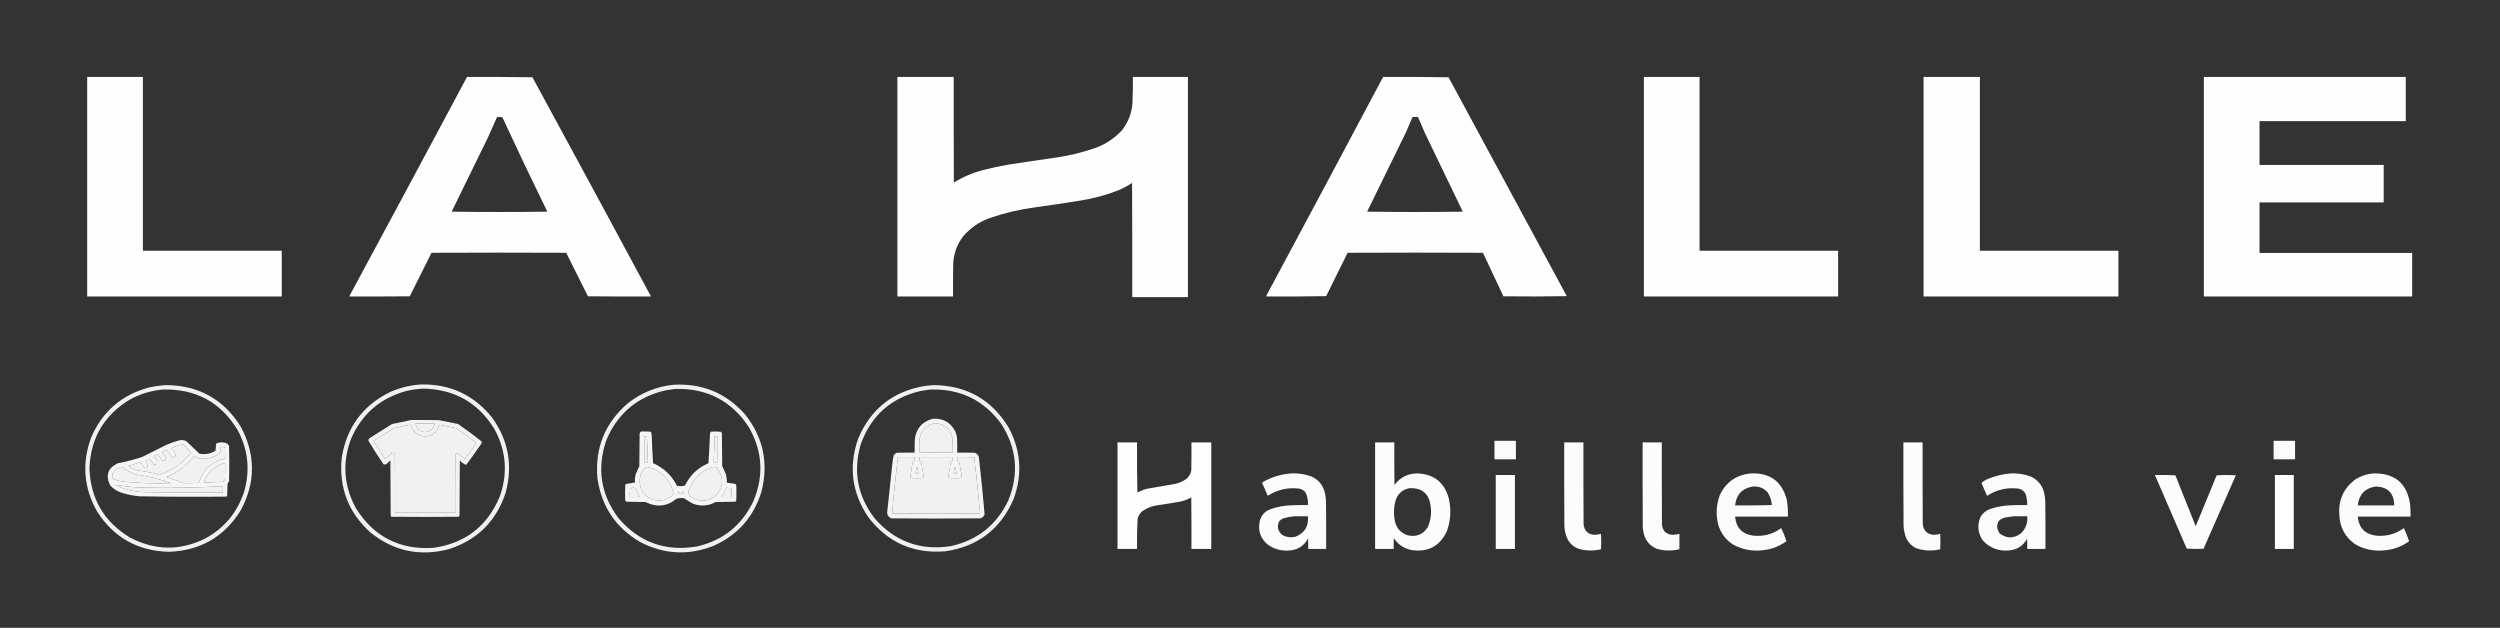
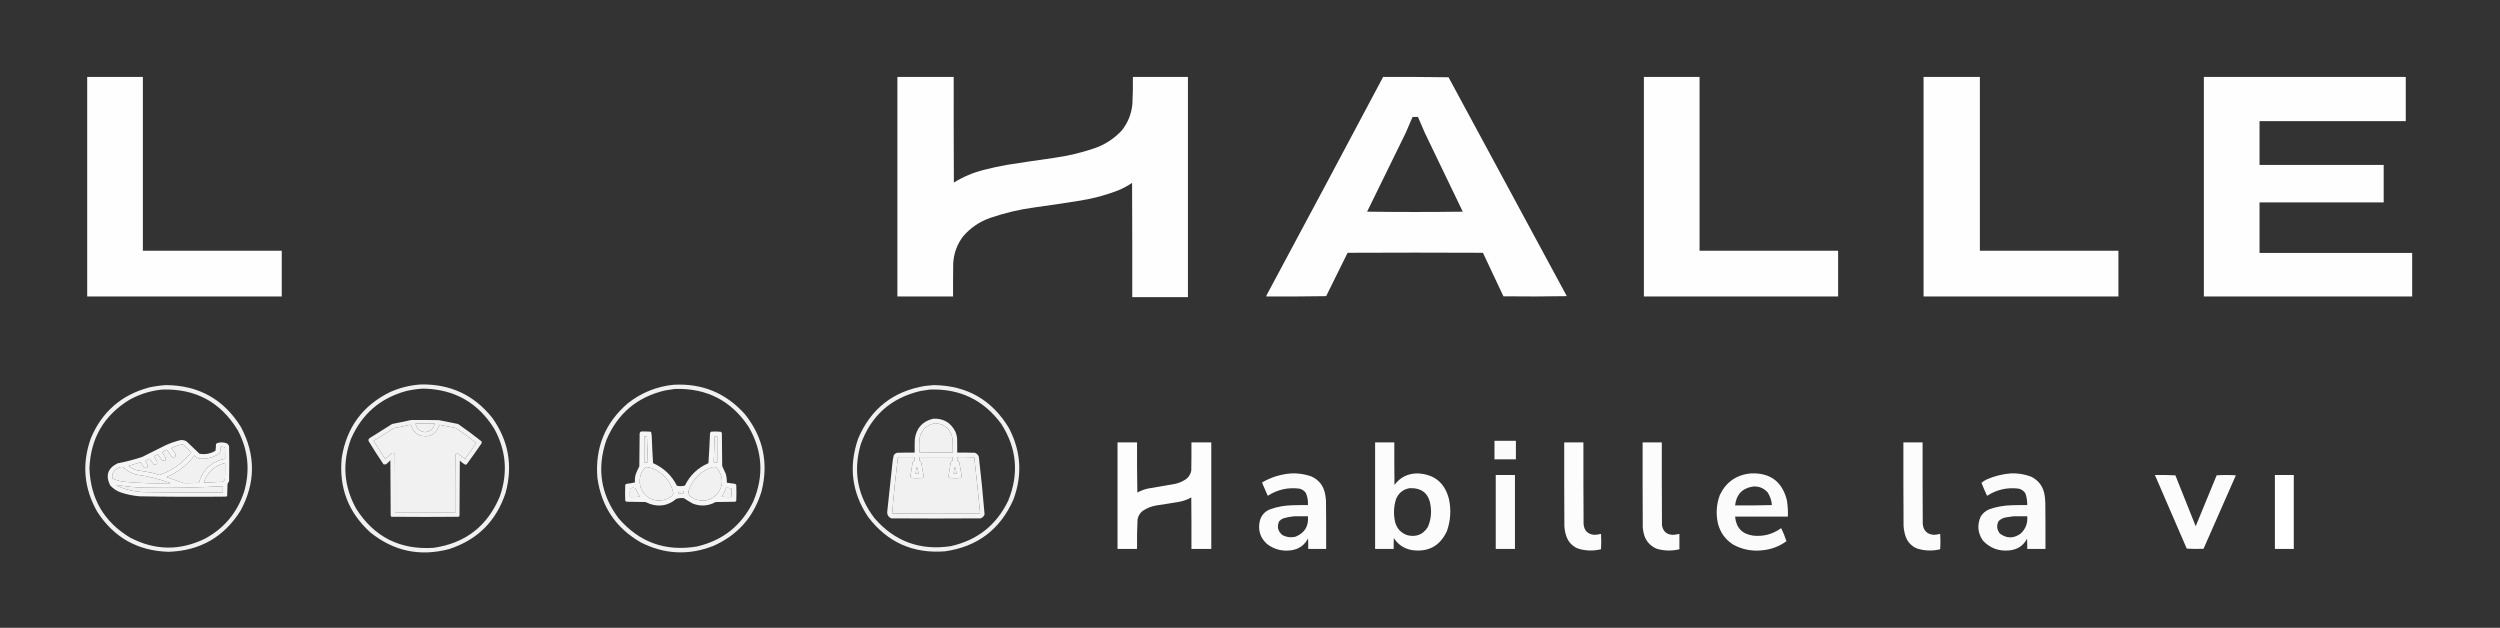
<svg xmlns="http://www.w3.org/2000/svg" version="1.1" width="7813px" height="1962px" style="shape-rendering:geometricPrecision; text-rendering:geometricPrecision; image-rendering:optimizeQuality; fill-rule:evenodd; clip-rule:evenodd">
  <rect width="100%" height="100%" fill="#333333" stroke="none" />
  <g>
    <path style="opacity:0.994" fill="#fefffe" d="M 272.5,240.5 C 330.5,240.5 388.5,240.5 446.5,240.5C 446.5,421.5 446.5,602.5 446.5,783.5C 591.167,783.5 735.833,783.5 880.5,783.5C 880.5,831.167 880.5,878.833 880.5,926.5C 677.833,926.5 475.167,926.5 272.5,926.5C 272.5,697.833 272.5,469.167 272.5,240.5 Z" />
  </g>
  <g>
-     <path style="opacity:0.993" fill="#fefffe" d="M 1459.5,240.5 C 1527.74,240.169 1595.9,240.502 1664,241.5C 1788.05,469.611 1911.55,697.944 2034.5,926.5C 1968.83,926.667 1903.17,926.5 1837.5,926C 1814.83,880.667 1792.17,835.333 1769.5,790C 1629.17,789.333 1488.83,789.333 1348.5,790C 1325.83,835.333 1303.17,880.667 1280.5,926C 1217.83,926.5 1155.17,926.667 1092.5,926.5C 1092.49,924.692 1092.99,923.025 1094,921.5C 1216.37,694.764 1338.2,467.764 1459.5,240.5 Z M 1553.5,365.5 C 1559.09,365.193 1564.59,365.527 1570,366.5C 1615.74,465.319 1662.58,563.652 1710.5,661.5C 1610.83,662.833 1511.17,662.833 1411.5,661.5C 1448.73,584.711 1486.23,508.044 1524,431.5C 1534.12,409.597 1543.95,387.597 1553.5,365.5 Z" />
-   </g>
+     </g>
  <g>
    <path style="opacity:0.995" fill="#fefffe" d="M 2804.5,240.5 C 2863.17,240.5 2921.83,240.5 2980.5,240.5C 2980.33,350.501 2980.5,460.501 2981,570.5C 3010.06,552.558 3041.23,539.391 3074.5,531C 3098.95,524.644 3123.61,519.311 3148.5,515C 3197.78,507.339 3247.12,500.006 3296.5,493C 3338.08,487.105 3378.75,477.438 3418.5,464C 3452.55,452.567 3481.72,433.734 3506,407.5C 3525.21,383.234 3536.21,355.567 3539,324.5C 3540.35,296.519 3540.85,268.519 3540.5,240.5C 3597.83,240.5 3655.17,240.5 3712.5,240.5C 3712.5,469.833 3712.5,699.167 3712.5,928.5C 3654.5,928.5 3596.5,928.5 3538.5,928.5C 3538.67,809.5 3538.5,690.5 3538,571.5C 3524.35,580.746 3509.85,588.58 3494.5,595C 3455.99,609.879 3416.32,620.545 3375.5,627C 3328.58,634.559 3281.58,641.559 3234.5,648C 3186.69,654.286 3140.03,665.286 3094.5,681C 3061.14,692.714 3032.98,711.88 3010,738.5C 2991.29,763.286 2980.95,791.286 2979,822.5C 2978.5,857.165 2978.33,891.832 2978.5,926.5C 2920.5,926.5 2862.5,926.5 2804.5,926.5C 2804.5,697.833 2804.5,469.167 2804.5,240.5 Z" />
  </g>
  <g>
    <path style="opacity:0.993" fill="#fefffe" d="M 4322.5,240.5 C 4390.74,240.169 4458.9,240.502 4527,241.5C 4649.91,469.659 4773.08,697.659 4896.5,925.5C 4830.5,926.667 4764.5,926.833 4698.5,926C 4677.44,880.546 4656.11,835.213 4634.5,790C 4493.5,789.333 4352.5,789.333 4211.5,790C 4189.04,835.09 4166.71,880.256 4144.5,925.5C 4082.17,926.5 4019.84,926.833 3957.5,926.5C 3957.76,923.984 3958.59,921.65 3960,919.5C 4081.37,693.43 4202.2,467.097 4322.5,240.5 Z M 4414.5,365.5 C 4420.17,365.5 4425.83,365.5 4431.5,365.5C 4438.37,382.251 4445.54,398.917 4453,415.5C 4492.77,497.378 4532.27,579.378 4571.5,661.5C 4471.83,662.833 4372.17,662.833 4272.5,661.5C 4312.94,579.623 4353.11,497.623 4393,415.5C 4400.46,398.917 4407.63,382.251 4414.5,365.5 Z" />
  </g>
  <g>
    <path style="opacity:0.995" fill="#fefffe" d="M 5137.5,240.5 C 5195.5,240.5 5253.5,240.5 5311.5,240.5C 5311.5,421.5 5311.5,602.5 5311.5,783.5C 5455.83,783.5 5600.17,783.5 5744.5,783.5C 5744.5,831.167 5744.5,878.833 5744.5,926.5C 5542.17,926.5 5339.83,926.5 5137.5,926.5C 5137.5,697.833 5137.5,469.167 5137.5,240.5 Z" />
  </g>
  <g>
    <path style="opacity:0.994" fill="#fefffe" d="M 6011.5,240.5 C 6070.17,240.5 6128.83,240.5 6187.5,240.5C 6187.5,421.5 6187.5,602.5 6187.5,783.5C 6331.83,783.5 6476.17,783.5 6620.5,783.5C 6620.5,831.167 6620.5,878.833 6620.5,926.5C 6417.5,926.5 6214.5,926.5 6011.5,926.5C 6011.5,697.833 6011.5,469.167 6011.5,240.5 Z" />
  </g>
  <g>
    <path style="opacity:0.994" fill="#fefffe" d="M 6887.5,240.5 C 7097.83,240.5 7308.17,240.5 7518.5,240.5C 7518.5,286.5 7518.5,332.5 7518.5,378.5C 7366.17,378.5 7213.83,378.5 7061.5,378.5C 7061.5,424.167 7061.5,469.833 7061.5,515.5C 7190.83,515.5 7320.17,515.5 7449.5,515.5C 7449.5,554.5 7449.5,593.5 7449.5,632.5C 7320.17,632.5 7190.83,632.5 7061.5,632.5C 7061.5,685.167 7061.5,737.833 7061.5,790.5C 7220.5,790.5 7379.5,790.5 7538.5,790.5C 7538.5,835.833 7538.5,881.167 7538.5,926.5C 7321.5,926.5 7104.5,926.5 6887.5,926.5C 6887.5,697.833 6887.5,469.167 6887.5,240.5 Z" />
  </g>
  <g>
    <path style="opacity:0.929" fill="#fefffe" d="M 1315.5,1201.5 C 1407.6,1199.81 1482.1,1234.81 1539,1306.5C 1589.56,1377.86 1603.23,1455.86 1580,1540.5C 1550.74,1628.76 1491.91,1687.26 1403.5,1716C 1312.48,1740.07 1230.48,1722.73 1157.5,1664C 1088.53,1601.47 1058.7,1523.64 1068,1430.5C 1083.11,1335.73 1133.61,1267.23 1219.5,1225C 1250.24,1211.48 1282.24,1203.65 1315.5,1201.5 Z M 1323.5,1214.5 C 1420.53,1216.58 1494.36,1258.58 1545,1340.5C 1581.95,1408.29 1587.61,1478.63 1562,1551.5C 1523.55,1643.94 1454.71,1697.44 1355.5,1712C 1250.04,1719.02 1169.21,1678.19 1113,1589.5C 1074.29,1519.33 1068.96,1446.66 1097,1371.5C 1130.65,1294.18 1188.15,1244.35 1269.5,1222C 1287.42,1217.85 1305.42,1215.35 1323.5,1214.5 Z M 1298.5,1323.5 C 1318.5,1323.5 1338.5,1323.5 1358.5,1323.5C 1355.28,1339.81 1345.28,1348.81 1328.5,1350.5C 1311.74,1348.82 1301.74,1339.82 1298.5,1323.5 Z M 1281.5,1327.5 C 1282.68,1327.28 1283.68,1327.61 1284.5,1328.5C 1292.77,1354.24 1310.43,1365.74 1337.5,1363C 1348.79,1360.36 1357.95,1354.53 1365,1345.5C 1368.21,1339.51 1371.21,1333.51 1374,1327.5C 1391.14,1331.13 1408.3,1334.63 1425.5,1338C 1446.8,1352.97 1467.8,1368.31 1488.5,1384C 1477.07,1401.1 1465.24,1417.93 1453,1434.5C 1446.12,1428.62 1438.95,1423.12 1431.5,1418C 1427.97,1417.34 1425.14,1418.51 1423,1421.5C 1422.5,1481.83 1422.33,1542.17 1422.5,1602.5C 1359.83,1602.5 1297.17,1602.5 1234.5,1602.5C 1234.67,1541.5 1234.5,1480.5 1234,1419.5C 1231.84,1415.88 1228.67,1414.71 1224.5,1416C 1217.67,1422.17 1210.83,1428.33 1204,1434.5C 1191.96,1415.58 1179.79,1396.75 1167.5,1378C 1188.83,1364.67 1210.17,1351.33 1231.5,1338C 1248.36,1334.8 1265.03,1331.3 1281.5,1327.5 Z" />
  </g>
  <g>
    <path style="opacity:0.93" fill="#fefffe" d="M 2104.5,1202.5 C 2194.07,1197.39 2268.57,1228.06 2328,1294.5C 2385.04,1366.01 2402.37,1446.34 2380,1535.5C 2355.85,1615.31 2305.68,1672.14 2229.5,1706C 2152.18,1736.35 2076.51,1732.68 2002.5,1695C 1924.63,1650.17 1879.46,1583 1867,1493.5C 1859.22,1399.1 1891.06,1321.26 1962.5,1260C 2004.28,1227.24 2051.62,1208.07 2104.5,1202.5 Z M 2109.5,1215.5 C 2208.87,1212.59 2285.7,1252.26 2340,1334.5C 2383.3,1409.79 2387.97,1487.46 2354,1567.5C 2317.68,1642.47 2258.85,1689.31 2177.5,1708C 2079.15,1724.22 1997.65,1694.72 1933,1619.5C 1877.32,1545.07 1864.65,1463.74 1895,1375.5C 1929.96,1292.21 1991.46,1240.37 2079.5,1220C 2089.61,1218.25 2099.61,1216.75 2109.5,1215.5 Z M 2013.5,1363.5 C 2015.86,1363.34 2018.19,1363.5 2020.5,1364C 2021.13,1364.75 2021.63,1365.58 2022,1366.5C 2023.06,1392.49 2023.9,1418.49 2024.5,1444.5C 2020.82,1444.72 2017.15,1445.06 2013.5,1445.5C 2013.5,1418.17 2013.5,1390.83 2013.5,1363.5 Z M 2233.5,1363.5 C 2236.17,1363.5 2238.83,1363.5 2241.5,1363.5C 2241.5,1390.83 2241.5,1418.17 2241.5,1445.5C 2237.85,1445.06 2234.18,1444.72 2230.5,1444.5C 2231.24,1417.49 2232.24,1390.49 2233.5,1363.5 Z M 2021.5,1459.5 C 2039.02,1462.1 2054.36,1469.26 2067.5,1481C 2087.29,1496.8 2099.63,1517.13 2104.5,1542C 2103.6,1545.14 2101.93,1547.8 2099.5,1550C 2077.67,1566.59 2054.34,1568.93 2029.5,1557C 2004.39,1540.36 1994.89,1517.2 2001,1487.5C 2003.36,1479.77 2007.03,1472.77 2012,1466.5C 2014.53,1463.12 2017.7,1460.78 2021.5,1459.5 Z M 2228.5,1459.5 C 2233.9,1458.78 2238.4,1460.45 2242,1464.5C 2261.33,1490.83 2261.33,1517.17 2242,1543.5C 2221.4,1565.02 2197.24,1570.19 2169.5,1559C 2165,1556.58 2160.67,1553.92 2156.5,1551C 2151.8,1546.08 2150.3,1540.24 2152,1533.5C 2162.12,1504.03 2180.96,1481.87 2208.5,1467C 2215.16,1464.17 2221.83,1461.67 2228.5,1459.5 Z M 1975.5,1524.5 C 1978.9,1524.18 1982.23,1524.51 1985.5,1525.5C 1990.17,1534.5 1994.83,1543.5 1999.5,1552.5C 1989.19,1553.5 1978.85,1553.83 1968.5,1553.5C 1968.33,1544.49 1968.5,1535.49 1969,1526.5C 1971.28,1525.88 1973.44,1525.22 1975.5,1524.5 Z M 2269.5,1524.5 C 2274.96,1524.25 2280.29,1524.91 2285.5,1526.5C 2286.47,1535.45 2286.81,1544.45 2286.5,1553.5C 2276.15,1553.83 2265.81,1553.5 2255.5,1552.5C 2260.7,1543.42 2265.37,1534.09 2269.5,1524.5 Z M 2119.5,1534.5 C 2124.83,1534.5 2130.17,1534.5 2135.5,1534.5C 2135.5,1536.83 2135.5,1539.17 2135.5,1541.5C 2130.17,1541.5 2124.83,1541.5 2119.5,1541.5C 2119.5,1539.17 2119.5,1536.83 2119.5,1534.5 Z" />
  </g>
  <g>
    <path style="opacity:0.93" fill="#fefffe" d="M 518.5,1203.5 C 621.211,1204.25 699.377,1247.92 753,1334.5C 799.256,1421.72 798.923,1508.72 752,1595.5C 700.265,1678.22 625.265,1721.22 527,1724.5C 430.433,1721.73 356.1,1680.07 304,1599.5C 262.039,1525.97 255.373,1449.31 284,1369.5C 318.681,1287.15 379.181,1234.32 465.5,1211C 483.123,1207.13 500.79,1204.63 518.5,1203.5 Z M 506.5,1217.5 C 610.523,1213.91 689.356,1256.25 743,1344.5C 775.528,1405.78 782.194,1469.78 763,1536.5C 741.781,1601.38 701.281,1650.21 641.5,1683C 562.672,1721.79 484.339,1720.79 406.5,1680C 325.435,1631.26 283.101,1559.26 279.5,1464C 283.012,1370.26 324.345,1298.92 403.5,1250C 435.704,1231.99 470.037,1221.15 506.5,1217.5 Z M 567.5,1389.5 C 569.527,1389.34 571.527,1389.5 573.5,1390C 581.03,1397.86 588.864,1405.36 597,1412.5C 597.667,1413.17 597.667,1413.83 597,1414.5C 570.925,1447.57 537.925,1470.9 498,1484.5C 490.981,1481.94 483.814,1479.77 476.5,1478C 460.905,1474.87 445.239,1472.2 429.5,1470C 419.051,1467.44 409.717,1462.78 401.5,1456C 414.148,1452.29 426.814,1448.45 439.5,1444.5C 443.402,1449.96 447.069,1455.63 450.5,1461.5C 456.711,1463.9 460.377,1461.9 461.5,1455.5C 459.847,1450.03 457.513,1444.86 454.5,1440C 458.387,1437.47 462.554,1435.3 467,1433.5C 471.593,1439.15 476.093,1444.98 480.5,1451C 489.715,1452.79 492.881,1449.29 490,1440.5C 486.638,1435.97 483.471,1431.3 480.5,1426.5C 484.549,1423.95 488.716,1421.62 493,1419.5C 497.946,1425.88 502.779,1432.38 507.5,1439C 515.683,1441.99 519.183,1439.16 518,1430.5C 514.362,1424.7 510.529,1419.03 506.5,1413.5C 510.912,1410.21 515.745,1407.54 521,1405.5C 526.726,1411.94 531.726,1418.94 536,1426.5C 540,1430.5 544,1430.5 548,1426.5C 548.667,1423.83 548.667,1421.17 548,1418.5C 544.028,1412.36 539.862,1406.36 535.5,1400.5C 545.698,1395.21 556.365,1391.55 567.5,1389.5 Z M 688.5,1396.5 C 692.182,1396.33 695.848,1396.5 699.5,1397C 701.333,1397.5 702.5,1398.67 703,1400.5C 703.5,1411.49 703.667,1422.49 703.5,1433.5C 661.299,1442.53 633.966,1467.7 621.5,1509C 605.831,1509.71 590.164,1510.04 574.5,1510C 556.575,1503.47 538.575,1497.14 520.5,1491C 555.448,1476.06 584.615,1453.56 608,1423.5C 614.34,1431.59 622.673,1434.92 633,1433.5C 652.412,1433.81 669.912,1428.31 685.5,1417C 686.46,1415.58 687.293,1414.08 688,1412.5C 688.499,1407.18 688.666,1401.84 688.5,1396.5 Z M 700.5,1447.5 C 701.5,1447.5 702.5,1447.5 703.5,1447.5C 703.667,1464.17 703.5,1480.84 703,1497.5C 700.704,1504.43 695.87,1507.27 688.5,1506C 671.164,1507.05 653.83,1507.71 636.5,1508C 647.649,1477.02 668.982,1456.85 700.5,1447.5 Z M 378.5,1459.5 C 380.527,1459.34 382.527,1459.5 384.5,1460C 396.003,1470.75 409.336,1478.42 424.5,1483C 461.834,1487.89 498.167,1496.89 533.5,1510C 486.744,1511.51 440.077,1510.18 393.5,1506C 378.686,1504.92 364.519,1501.42 351,1495.5C 349.232,1483.2 353.398,1473.36 363.5,1466C 368.142,1462.74 373.142,1460.57 378.5,1459.5 Z M 363.5,1516.5 C 363.917,1515.88 364.584,1515.54 365.5,1515.5C 393.926,1520.65 422.592,1523.48 451.5,1524C 533.228,1525.59 614.895,1524.09 696.5,1519.5C 696.5,1526.17 696.5,1532.83 696.5,1539.5C 613.488,1539.95 530.488,1539.45 447.5,1538C 421.92,1536.74 397.254,1531.4 373.5,1522C 370.273,1519.89 366.94,1518.05 363.5,1516.5 Z" />
  </g>
  <g>
    <path style="opacity:0.929" fill="#fefffe" d="M 2918.5,1203.5 C 3021.91,1204.93 3100.08,1249.6 3153,1337.5C 3191.02,1410.05 3195.68,1484.72 3167,1561.5C 3125.81,1654.66 3054.64,1708.49 2953.5,1723C 2853.45,1730.71 2773.28,1694.87 2713,1615.5C 2661.92,1539.15 2651.59,1457.49 2682,1370.5C 2721.57,1277.28 2791.4,1222.45 2891.5,1206C 2900.66,1205.22 2909.66,1204.39 2918.5,1203.5 Z M 2905.5,1217.5 C 2999.24,1213.96 3073.74,1249.62 3129,1324.5C 3177.85,1400.6 3185.19,1480.6 3151,1564.5C 3114.07,1641.24 3053.9,1688.74 2970.5,1707C 2875.13,1721.11 2795.97,1691.94 2733,1619.5C 2679.88,1549.91 2665.55,1472.91 2690,1388.5C 2722.03,1299.24 2784.2,1243.74 2876.5,1222C 2886.29,1220.34 2895.96,1218.84 2905.5,1217.5 Z M 2923.5,1322.5 C 2953.57,1325.4 2971.4,1341.73 2977,1371.5C 2977.5,1385.83 2977.67,1400.16 2977.5,1414.5C 2942.83,1414.83 2908.16,1414.5 2873.5,1413.5C 2872.18,1398.52 2872.34,1383.52 2874,1368.5C 2880.48,1342.18 2896.98,1326.84 2923.5,1322.5 Z M 2808.5,1428.5 C 2825.17,1428.5 2841.83,1428.5 2858.5,1428.5C 2858.82,1432.55 2858.49,1436.55 2857.5,1440.5C 2854.53,1441.43 2852.7,1443.43 2852,1446.5C 2849.73,1459.82 2847.56,1473.15 2845.5,1486.5C 2845.15,1489.97 2846.48,1492.47 2849.5,1494C 2860.5,1494.67 2871.5,1494.67 2882.5,1494C 2884.73,1492.38 2886.06,1490.21 2886.5,1487.5C 2884.11,1473.48 2881.61,1459.48 2879,1445.5C 2878,1443.17 2876.33,1441.5 2874,1440.5C 2873.5,1436.51 2873.33,1432.51 2873.5,1428.5C 2908.17,1428.5 2942.83,1428.5 2977.5,1428.5C 2977.82,1432.55 2977.49,1436.55 2976.5,1440.5C 2973.53,1441.43 2971.7,1443.43 2971,1446.5C 2968.73,1459.82 2966.56,1473.15 2964.5,1486.5C 2964.15,1489.97 2965.48,1492.47 2968.5,1494C 2979.5,1494.67 2990.5,1494.67 3001.5,1494C 3003.66,1492.35 3005,1490.19 3005.5,1487.5C 3002.89,1473.53 3000.39,1459.53 2998,1445.5C 2996.97,1442.97 2995.13,1441.3 2992.5,1440.5C 2991.51,1436.55 2991.18,1432.55 2991.5,1428.5C 3008.5,1428.33 3025.5,1428.5 3042.5,1429C 3043.33,1429.83 3044.17,1430.67 3045,1431.5C 3051.53,1488.82 3057.53,1546.15 3063,1603.5C 3062.5,1604 3062,1604.5 3061.5,1605C 2970.26,1605.83 2879.1,1605.67 2788,1604.5C 2792.81,1546.4 2798.81,1488.4 2806,1430.5C 2806.99,1429.93 2807.83,1429.27 2808.5,1428.5 Z M 2864.5,1461.5 C 2865.5,1461.5 2866.5,1461.5 2867.5,1461.5C 2868.39,1467.85 2869.39,1474.19 2870.5,1480.5C 2867.5,1480.5 2864.5,1480.5 2861.5,1480.5C 2862.18,1474.1 2863.18,1467.77 2864.5,1461.5 Z M 2983.5,1461.5 C 2984.5,1461.5 2985.5,1461.5 2986.5,1461.5C 2987.07,1467.58 2988.07,1473.58 2989.5,1479.5C 2986.57,1480.48 2983.57,1480.82 2980.5,1480.5C 2980.96,1474.05 2981.96,1467.71 2983.5,1461.5 Z" />
  </g>
  <g>
    <path style="opacity:0.943" fill="#fefffe" d="M 2916.5,1308.5 C 2948.58,1307.12 2971.75,1320.79 2986,1349.5C 2988.29,1355.32 2989.95,1361.32 2991,1367.5C 2991.5,1383.16 2991.67,1398.83 2991.5,1414.5C 3009.84,1414.33 3028.17,1414.5 3046.5,1415C 3052.64,1417.14 3056.81,1421.31 3059,1427.5C 3066.06,1487.43 3072.06,1547.43 3077,1607.5C 3074.86,1613.64 3070.69,1617.81 3064.5,1620C 2971.5,1620.67 2878.5,1620.67 2785.5,1620C 2777.49,1616.64 2773.16,1610.64 2772.5,1602C 2778.15,1550.52 2783.65,1499.02 2789,1447.5C 2789.68,1439.38 2791.01,1431.38 2793,1423.5C 2795.32,1419.18 2798.82,1416.35 2803.5,1415C 2821.83,1414.5 2840.16,1414.33 2858.5,1414.5C 2858.33,1400.5 2858.5,1386.5 2859,1372.5C 2863.65,1338.02 2882.81,1316.69 2916.5,1308.5 Z M 2923.5,1322.5 C 2896.98,1326.84 2880.48,1342.18 2874,1368.5C 2872.34,1383.52 2872.18,1398.52 2873.5,1413.5C 2908.16,1414.5 2942.83,1414.83 2977.5,1414.5C 2977.67,1400.16 2977.5,1385.83 2977,1371.5C 2971.4,1341.73 2953.57,1325.4 2923.5,1322.5 Z M 2808.5,1428.5 C 2807.83,1429.27 2806.99,1429.93 2806,1430.5C 2798.81,1488.4 2792.81,1546.4 2788,1604.5C 2879.1,1605.67 2970.26,1605.83 3061.5,1605C 3062,1604.5 3062.5,1604 3063,1603.5C 3057.53,1546.15 3051.53,1488.82 3045,1431.5C 3044.17,1430.67 3043.33,1429.83 3042.5,1429C 3025.5,1428.5 3008.5,1428.33 2991.5,1428.5C 2991.18,1432.55 2991.51,1436.55 2992.5,1440.5C 2995.13,1441.3 2996.97,1442.97 2998,1445.5C 3000.39,1459.53 3002.89,1473.53 3005.5,1487.5C 3005,1490.19 3003.66,1492.35 3001.5,1494C 2990.5,1494.67 2979.5,1494.67 2968.5,1494C 2965.48,1492.47 2964.15,1489.97 2964.5,1486.5C 2966.56,1473.15 2968.73,1459.82 2971,1446.5C 2971.7,1443.43 2973.53,1441.43 2976.5,1440.5C 2977.49,1436.55 2977.82,1432.55 2977.5,1428.5C 2942.83,1428.5 2908.17,1428.5 2873.5,1428.5C 2873.33,1432.51 2873.5,1436.51 2874,1440.5C 2876.33,1441.5 2878,1443.17 2879,1445.5C 2881.61,1459.48 2884.11,1473.48 2886.5,1487.5C 2886.06,1490.21 2884.73,1492.38 2882.5,1494C 2871.5,1494.67 2860.5,1494.67 2849.5,1494C 2846.48,1492.47 2845.15,1489.97 2845.5,1486.5C 2847.56,1473.15 2849.73,1459.82 2852,1446.5C 2852.7,1443.43 2854.53,1441.43 2857.5,1440.5C 2858.49,1436.55 2858.82,1432.55 2858.5,1428.5C 2841.83,1428.5 2825.17,1428.5 2808.5,1428.5 Z M 2864.5,1461.5 C 2863.18,1467.77 2862.18,1474.1 2861.5,1480.5C 2864.5,1480.5 2867.5,1480.5 2870.5,1480.5C 2869.39,1474.19 2868.39,1467.85 2867.5,1461.5C 2866.5,1461.5 2865.5,1461.5 2864.5,1461.5 Z M 2983.5,1461.5 C 2981.96,1467.71 2980.96,1474.05 2980.5,1480.5C 2983.57,1480.82 2986.57,1480.48 2989.5,1479.5C 2988.07,1473.58 2987.07,1467.58 2986.5,1461.5C 2985.5,1461.5 2984.5,1461.5 2983.5,1461.5 Z" />
  </g>
  <g>
    <path style="opacity:0.934" fill="#fefffe" d="M 1285.5,1312.5 C 1314.17,1312.33 1342.84,1312.5 1371.5,1313C 1391.5,1317 1411.5,1321 1431.5,1325C 1456.7,1342.34 1481.2,1360.5 1505,1379.5C 1505.67,1381.5 1505.67,1383.5 1505,1385.5C 1489.87,1407.6 1474.37,1429.43 1458.5,1451C 1457.13,1451.4 1455.79,1451.9 1454.5,1452.5C 1447.98,1449.16 1442.15,1444.83 1437,1439.5C 1436.67,1496.83 1436.33,1554.17 1436,1611.5C 1435.53,1612.93 1434.7,1614.1 1433.5,1615C 1363.5,1615.67 1293.5,1615.67 1223.5,1615C 1222.3,1614.1 1221.47,1612.93 1221,1611.5C 1220.67,1553.83 1220.33,1496.17 1220,1438.5C 1215.79,1443.02 1211.29,1447.18 1206.5,1451C 1203.83,1451.67 1201.17,1451.67 1198.5,1451C 1182.38,1427.26 1166.88,1403.09 1152,1378.5C 1150.71,1374.42 1151.87,1371.25 1155.5,1369C 1178.83,1354.33 1202.17,1339.67 1225.5,1325C 1245.7,1321.13 1265.7,1316.96 1285.5,1312.5 Z M 1298.5,1323.5 C 1301.74,1339.82 1311.74,1348.82 1328.5,1350.5C 1345.28,1348.81 1355.28,1339.81 1358.5,1323.5C 1338.5,1323.5 1318.5,1323.5 1298.5,1323.5 Z M 1281.5,1327.5 C 1265.03,1331.3 1248.36,1334.8 1231.5,1338C 1210.17,1351.33 1188.83,1364.67 1167.5,1378C 1179.79,1396.75 1191.96,1415.58 1204,1434.5C 1210.83,1428.33 1217.67,1422.17 1224.5,1416C 1228.67,1414.71 1231.84,1415.88 1234,1419.5C 1234.5,1480.5 1234.67,1541.5 1234.5,1602.5C 1297.17,1602.5 1359.83,1602.5 1422.5,1602.5C 1422.33,1542.17 1422.5,1481.83 1423,1421.5C 1425.14,1418.51 1427.97,1417.34 1431.5,1418C 1438.95,1423.12 1446.12,1428.62 1453,1434.5C 1465.24,1417.93 1477.07,1401.1 1488.5,1384C 1467.8,1368.31 1446.8,1352.97 1425.5,1338C 1408.3,1334.63 1391.14,1331.13 1374,1327.5C 1371.21,1333.51 1368.21,1339.51 1365,1345.5C 1357.95,1354.53 1348.79,1360.36 1337.5,1363C 1310.43,1365.74 1292.77,1354.24 1284.5,1328.5C 1283.68,1327.61 1282.68,1327.28 1281.5,1327.5 Z" />
  </g>
  <g>
    <path style="opacity:0.95" fill="#fefffe" d="M 2003.5,1348.5 C 2013.17,1348.33 2022.84,1348.5 2032.5,1349C 2033.42,1349.37 2034.25,1349.87 2035,1350.5C 2036.17,1355.75 2036.84,1361.08 2037,1366.5C 2037.83,1393.56 2039.16,1420.56 2041,1447.5C 2074.25,1462.08 2099.08,1485.58 2115.5,1518C 2123.89,1520.01 2132.22,1519.84 2140.5,1517.5C 2156.37,1485.13 2180.87,1461.8 2214,1447.5C 2216.07,1416.25 2217.74,1384.92 2219,1353.5C 2219.78,1351.71 2220.95,1350.21 2222.5,1349C 2232.88,1348.19 2243.21,1348.36 2253.5,1349.5C 2254.58,1350.67 2255.42,1352 2256,1353.5C 2256.33,1387.83 2256.67,1422.17 2257,1456.5C 2260.66,1464.49 2264.33,1472.49 2268,1480.5C 2270.62,1489.65 2271.78,1498.98 2271.5,1508.5C 2279.83,1509.62 2288.16,1510.78 2296.5,1512C 2298.49,1512.57 2299.99,1513.74 2301,1515.5C 2301.67,1531.83 2301.67,1548.17 2301,1564.5C 2300.35,1566.72 2298.85,1567.89 2296.5,1568C 2276.5,1568.33 2256.5,1568.67 2236.5,1569C 2213.58,1581.51 2189.91,1583.18 2165.5,1574C 2155.88,1568.7 2146.55,1563.03 2137.5,1557C 2129.32,1555.9 2121.32,1556.56 2113.5,1559C 2089.25,1579.72 2061.92,1585.05 2031.5,1575C 2026.81,1572.96 2022.15,1570.96 2017.5,1569C 1997.83,1568.67 1978.17,1568.33 1958.5,1568C 1956.51,1567.43 1955.01,1566.26 1954,1564.5C 1953.33,1548.17 1953.33,1531.83 1954,1515.5C 1955.01,1513.74 1956.51,1512.57 1958.5,1512C 1967.31,1511.15 1975.98,1509.65 1984.5,1507.5C 1983.51,1498.72 1984.35,1490.05 1987,1481.5C 1990.14,1473.23 1993.8,1465.23 1998,1457.5C 1998.33,1423.17 1998.67,1388.83 1999,1354.5C 1999.6,1351.75 2001.1,1349.75 2003.5,1348.5 Z M 2013.5,1363.5 C 2013.5,1390.83 2013.5,1418.17 2013.5,1445.5C 2017.15,1445.06 2020.82,1444.72 2024.5,1444.5C 2023.9,1418.49 2023.06,1392.49 2022,1366.5C 2021.63,1365.58 2021.13,1364.75 2020.5,1364C 2018.19,1363.5 2015.86,1363.34 2013.5,1363.5 Z M 2233.5,1363.5 C 2232.24,1390.49 2231.24,1417.49 2230.5,1444.5C 2234.18,1444.72 2237.85,1445.06 2241.5,1445.5C 2241.5,1418.17 2241.5,1390.83 2241.5,1363.5C 2238.83,1363.5 2236.17,1363.5 2233.5,1363.5 Z M 2021.5,1459.5 C 2017.7,1460.78 2014.53,1463.12 2012,1466.5C 2007.03,1472.77 2003.36,1479.77 2001,1487.5C 1994.89,1517.2 2004.39,1540.36 2029.5,1557C 2054.34,1568.93 2077.67,1566.59 2099.5,1550C 2101.93,1547.8 2103.6,1545.14 2104.5,1542C 2099.63,1517.13 2087.29,1496.8 2067.5,1481C 2054.36,1469.26 2039.02,1462.1 2021.5,1459.5 Z M 2228.5,1459.5 C 2221.83,1461.67 2215.16,1464.17 2208.5,1467C 2180.96,1481.87 2162.12,1504.03 2152,1533.5C 2150.3,1540.24 2151.8,1546.08 2156.5,1551C 2160.67,1553.92 2165,1556.58 2169.5,1559C 2197.24,1570.19 2221.4,1565.02 2242,1543.5C 2261.33,1517.17 2261.33,1490.83 2242,1464.5C 2238.4,1460.45 2233.9,1458.78 2228.5,1459.5 Z M 1975.5,1524.5 C 1973.44,1525.22 1971.28,1525.88 1969,1526.5C 1968.5,1535.49 1968.33,1544.49 1968.5,1553.5C 1978.85,1553.83 1989.19,1553.5 1999.5,1552.5C 1994.83,1543.5 1990.17,1534.5 1985.5,1525.5C 1982.23,1524.51 1978.9,1524.18 1975.5,1524.5 Z M 2269.5,1524.5 C 2265.37,1534.09 2260.7,1543.42 2255.5,1552.5C 2265.81,1553.5 2276.15,1553.83 2286.5,1553.5C 2286.81,1544.45 2286.47,1535.45 2285.5,1526.5C 2280.29,1524.91 2274.96,1524.25 2269.5,1524.5 Z M 2119.5,1534.5 C 2119.5,1536.83 2119.5,1539.17 2119.5,1541.5C 2124.83,1541.5 2130.17,1541.5 2135.5,1541.5C 2135.5,1539.17 2135.5,1536.83 2135.5,1534.5C 2130.17,1534.5 2124.83,1534.5 2119.5,1534.5 Z" />
  </g>
  <g>
    <path style="opacity:0.949" fill="#fefffe" d="M 563.5,1375.5 C 570.292,1374.67 576.625,1375.83 582.5,1379C 596.167,1392 609.833,1405 623.5,1418C 641.379,1421.18 658.046,1418.02 673.5,1408.5C 674.331,1401.86 674.831,1395.19 675,1388.5C 676.339,1385.91 678.506,1384.41 681.5,1384C 691.111,1381.48 700.445,1382.15 709.5,1386C 712.869,1388.36 715.036,1391.53 716,1395.5C 716.667,1431.5 716.667,1467.5 716,1503.5C 714.587,1506.66 712.92,1509.66 711,1512.5C 710.667,1524.83 710.333,1537.17 710,1549.5C 709.167,1550.33 708.333,1551.17 707.5,1552C 616.817,1552.97 526.15,1552.64 435.5,1551C 415.684,1549.3 396.35,1545.3 377.5,1539C 364.346,1534.35 353.179,1526.85 344,1516.5C 329.143,1485.73 336.976,1462.9 367.5,1448C 393.62,1443.05 419.286,1436.39 444.5,1428C 469.136,1415.68 493.802,1403.35 518.5,1391C 533.168,1384.5 548.168,1379.33 563.5,1375.5 Z M 567.5,1389.5 C 556.365,1391.55 545.698,1395.21 535.5,1400.5C 539.862,1406.36 544.028,1412.36 548,1418.5C 548.667,1421.17 548.667,1423.83 548,1426.5C 544,1430.5 540,1430.5 536,1426.5C 531.726,1418.94 526.726,1411.94 521,1405.5C 515.745,1407.54 510.912,1410.21 506.5,1413.5C 510.529,1419.03 514.362,1424.7 518,1430.5C 519.183,1439.16 515.683,1441.99 507.5,1439C 502.779,1432.38 497.946,1425.88 493,1419.5C 488.716,1421.62 484.549,1423.95 480.5,1426.5C 483.471,1431.3 486.638,1435.97 490,1440.5C 492.881,1449.29 489.715,1452.79 480.5,1451C 476.093,1444.98 471.593,1439.15 467,1433.5C 462.554,1435.3 458.387,1437.47 454.5,1440C 457.513,1444.86 459.847,1450.03 461.5,1455.5C 460.377,1461.9 456.711,1463.9 450.5,1461.5C 447.069,1455.63 443.402,1449.96 439.5,1444.5C 426.814,1448.45 414.148,1452.29 401.5,1456C 409.717,1462.78 419.051,1467.44 429.5,1470C 445.239,1472.2 460.905,1474.87 476.5,1478C 483.814,1479.77 490.981,1481.94 498,1484.5C 537.925,1470.9 570.925,1447.57 597,1414.5C 597.667,1413.83 597.667,1413.17 597,1412.5C 588.864,1405.36 581.03,1397.86 573.5,1390C 571.527,1389.5 569.527,1389.34 567.5,1389.5 Z M 688.5,1396.5 C 688.666,1401.84 688.499,1407.18 688,1412.5C 687.293,1414.08 686.46,1415.58 685.5,1417C 669.912,1428.31 652.412,1433.81 633,1433.5C 622.673,1434.92 614.34,1431.59 608,1423.5C 584.615,1453.56 555.448,1476.06 520.5,1491C 538.575,1497.14 556.575,1503.47 574.5,1510C 590.164,1510.04 605.831,1509.71 621.5,1509C 633.966,1467.7 661.299,1442.53 703.5,1433.5C 703.667,1422.49 703.5,1411.49 703,1400.5C 702.5,1398.67 701.333,1397.5 699.5,1397C 695.848,1396.5 692.182,1396.33 688.5,1396.5 Z M 700.5,1447.5 C 668.982,1456.85 647.649,1477.02 636.5,1508C 653.83,1507.71 671.164,1507.05 688.5,1506C 695.87,1507.27 700.704,1504.43 703,1497.5C 703.5,1480.84 703.667,1464.17 703.5,1447.5C 702.5,1447.5 701.5,1447.5 700.5,1447.5 Z M 378.5,1459.5 C 373.142,1460.57 368.142,1462.74 363.5,1466C 353.398,1473.36 349.232,1483.2 351,1495.5C 364.519,1501.42 378.686,1504.92 393.5,1506C 440.077,1510.18 486.744,1511.51 533.5,1510C 498.167,1496.89 461.834,1487.89 424.5,1483C 409.336,1478.42 396.003,1470.75 384.5,1460C 382.527,1459.5 380.527,1459.34 378.5,1459.5 Z M 363.5,1516.5 C 366.94,1518.05 370.273,1519.89 373.5,1522C 397.254,1531.4 421.92,1536.74 447.5,1538C 530.488,1539.45 613.488,1539.95 696.5,1539.5C 696.5,1532.83 696.5,1526.17 696.5,1519.5C 614.895,1524.09 533.228,1525.59 451.5,1524C 422.592,1523.48 393.926,1520.65 365.5,1515.5C 364.584,1515.54 363.917,1515.88 363.5,1516.5 Z" />
  </g>
  <g>
    <path style="opacity:0.98" fill="#fefffe" d="M 4670.5,1377.5 C 4692.83,1377.5 4715.17,1377.5 4737.5,1377.5C 4737.5,1396.83 4737.5,1416.17 4737.5,1435.5C 4715.17,1435.5 4692.83,1435.5 4670.5,1435.5C 4670.5,1416.17 4670.5,1396.83 4670.5,1377.5 Z" />
  </g>
  <g>
-     <path style="opacity:0.98" fill="#fefffe" d="M 7105.5,1377.5 C 7127.83,1377.5 7150.17,1377.5 7172.5,1377.5C 7172.5,1396.83 7172.5,1416.17 7172.5,1435.5C 7150.17,1435.5 7127.83,1435.5 7105.5,1435.5C 7105.5,1416.17 7105.5,1396.83 7105.5,1377.5 Z" />
-   </g>
+     </g>
  <g>
    <path style="opacity:0.985" fill="#fefffe" d="M 3492.5,1382.5 C 3512.83,1382.5 3533.17,1382.5 3553.5,1382.5C 3553.17,1434.84 3553.5,1487.17 3554.5,1539.5C 3564.55,1533.87 3575.22,1529.7 3586.5,1527C 3615.5,1522 3644.5,1517 3673.5,1512C 3686.32,1509.09 3697.99,1503.75 3708.5,1496C 3716.27,1489.21 3721.11,1480.71 3723,1470.5C 3723.5,1441.17 3723.67,1411.84 3723.5,1382.5C 3744.17,1382.5 3764.83,1382.5 3785.5,1382.5C 3785.5,1493.5 3785.5,1604.5 3785.5,1715.5C 3764.83,1715.5 3744.17,1715.5 3723.5,1715.5C 3723.67,1661.83 3723.5,1608.17 3723,1554.5C 3711.59,1560.97 3699.42,1565.47 3686.5,1568C 3663.56,1572.04 3640.56,1575.71 3617.5,1579C 3600.37,1581.41 3584.7,1587.41 3570.5,1597C 3562.12,1603.92 3556.95,1612.75 3555,1623.5C 3553.57,1654.14 3553.07,1684.81 3553.5,1715.5C 3533.17,1715.5 3512.83,1715.5 3492.5,1715.5C 3492.5,1604.5 3492.5,1493.5 3492.5,1382.5 Z" />
  </g>
  <g>
    <path style="opacity:0.984" fill="#fefffe" d="M 4297.5,1382.5 C 4317.5,1382.5 4337.5,1382.5 4357.5,1382.5C 4357.33,1426.83 4357.5,1471.17 4358,1515.5C 4375.97,1491.43 4400.14,1479.43 4430.5,1479.5C 4482.18,1482 4514.68,1508.33 4528,1558.5C 4535.57,1592.78 4533.57,1626.45 4522,1659.5C 4500.2,1706.66 4463.37,1726.49 4411.5,1719C 4387.54,1714.34 4369.04,1701.84 4356,1681.5C 4355.5,1692.83 4355.33,1704.16 4355.5,1715.5C 4336.17,1715.5 4316.83,1715.5 4297.5,1715.5C 4297.5,1604.5 4297.5,1493.5 4297.5,1382.5 Z M 4406.5,1525.5 C 4444.75,1524.73 4466.25,1543.4 4471,1581.5C 4474.37,1604.41 4471.37,1626.41 4462,1647.5C 4447.26,1670.42 4426.42,1678.92 4399.5,1673C 4378.87,1666.37 4365.7,1652.53 4360,1631.5C 4354.55,1607.2 4355.55,1583.2 4363,1559.5C 4371.29,1540.03 4385.79,1528.69 4406.5,1525.5 Z" />
  </g>
  <g>
    <path style="opacity:0.984" fill="#fefffe" d="M 4888.5,1382.5 C 4908.5,1382.5 4928.5,1382.5 4948.5,1382.5C 4948.33,1467.5 4948.5,1552.5 4949,1637.5C 4950.83,1659 4962.5,1670.33 4984,1671.5C 4990.6,1671.02 4997.1,1670.02 5003.5,1668.5C 5004.43,1684.49 5004.43,1700.49 5003.5,1716.5C 4978.9,1722.55 4954.57,1721.72 4930.5,1714C 4913.09,1706.36 4901.25,1693.53 4895,1675.5C 4891.6,1665.44 4889.6,1655.1 4889,1644.5C 4888.5,1557.17 4888.33,1469.83 4888.5,1382.5 Z" />
  </g>
  <g>
    <path style="opacity:0.984" fill="#fefffe" d="M 5133.5,1382.5 C 5153.5,1382.5 5173.5,1382.5 5193.5,1382.5C 5193.33,1468.83 5193.5,1555.17 5194,1641.5C 5197.32,1661.15 5208.99,1671.15 5229,1671.5C 5235.59,1670.95 5242.09,1669.95 5248.5,1668.5C 5248.6,1684.43 5248.6,1700.43 5248.5,1716.5C 5224.67,1722.3 5201.01,1721.8 5177.5,1715C 5154.45,1704.94 5140.62,1687.44 5136,1662.5C 5135.09,1658.21 5134.42,1653.87 5134,1649.5C 5133.5,1560.5 5133.33,1471.5 5133.5,1382.5 Z" />
  </g>
  <g>
    <path style="opacity:0.984" fill="#fefffe" d="M 5948.5,1382.5 C 5968.5,1382.5 5988.5,1382.5 6008.5,1382.5C 6008.33,1467.5 6008.5,1552.5 6009,1637.5C 6011.16,1658.66 6022.83,1669.99 6044,1671.5C 6050.6,1671.02 6057.1,1670.02 6063.5,1668.5C 6064.5,1684.49 6064.5,1700.49 6063.5,1716.5C 6038.9,1722.53 6014.57,1721.69 5990.5,1714C 5973.09,1706.36 5961.25,1693.53 5955,1675.5C 5951.72,1665.08 5949.72,1654.41 5949,1643.5C 5948.5,1556.5 5948.33,1469.5 5948.5,1382.5 Z" />
  </g>
  <g>
    <path style="opacity:0.982" fill="#fefffe" d="M 4035.5,1479.5 C 4057.16,1478.52 4078.16,1481.69 4098.5,1489C 4121.6,1499.68 4135.77,1517.51 4141,1542.5C 4142.47,1549.77 4143.47,1557.1 4144,1564.5C 4144.5,1614.83 4144.67,1665.17 4144.5,1715.5C 4125.83,1715.5 4107.17,1715.5 4088.5,1715.5C 4088.67,1704.49 4088.5,1693.49 4088,1682.5C 4076.49,1704.52 4058.33,1717.02 4033.5,1720C 4006.01,1723.3 3981.34,1716.63 3959.5,1700C 3938.36,1680.58 3930.86,1656.75 3937,1628.5C 3941.41,1611.09 3951.91,1598.93 3968.5,1592C 3991.41,1583.68 4015.07,1579.35 4039.5,1579C 4055.5,1578.5 4071.5,1578.33 4087.5,1578.5C 4088.43,1565.26 4086.26,1552.6 4081,1540.5C 4075.93,1533.38 4069.09,1528.88 4060.5,1527C 4024.96,1522.59 3992.12,1530.09 3962,1549.5C 3956.08,1536.65 3950.41,1523.65 3945,1510.5C 3944.32,1509.22 3944.48,1508.05 3945.5,1507C 3973.51,1491 4003.51,1481.84 4035.5,1479.5 Z M 4044.5,1613.5 C 4058.83,1613.5 4073.17,1613.5 4087.5,1613.5C 4090.27,1644.15 4077.6,1665.32 4049.5,1677C 4034.85,1680.82 4020.85,1679.15 4007.5,1672C 3993.18,1659.9 3990.01,1645.4 3998,1628.5C 4001.62,1624.88 4005.79,1622.05 4010.5,1620C 4021.75,1616.66 4033.08,1614.49 4044.5,1613.5 Z" />
  </g>
  <g>
    <path style="opacity:0.979" fill="#fefffe" d="M 5472.5,1479.5 C 5531.68,1477.21 5568.84,1504.54 5584,1561.5C 5587.02,1579.03 5588.19,1596.7 5587.5,1614.5C 5532.5,1614.5 5477.5,1614.5 5422.5,1614.5C 5425.73,1649.57 5444.73,1669.4 5479.5,1674C 5511.58,1677.23 5540.58,1669.4 5566.5,1650.5C 5573.16,1663.8 5578.66,1677.46 5583,1691.5C 5559.91,1708.09 5534.07,1717.59 5505.5,1720C 5473.91,1723.08 5444.24,1717.08 5416.5,1702C 5392.23,1686.38 5376.39,1664.54 5369,1636.5C 5362.09,1605.89 5364.09,1575.89 5375,1546.5C 5394.86,1505.81 5427.36,1483.48 5472.5,1479.5 Z M 5478.5,1520.5 C 5496.69,1519.19 5511.85,1525.19 5524,1538.5C 5531.98,1550.61 5536.48,1563.95 5537.5,1578.5C 5499.17,1579.5 5460.84,1579.83 5422.5,1579.5C 5426.32,1545.35 5444.99,1525.69 5478.5,1520.5 Z" />
  </g>
  <g>
    <path style="opacity:0.979" fill="#fefffe" d="M 6283.5,1479.5 C 6305.96,1478.4 6327.62,1481.9 6348.5,1490C 6372.25,1502.28 6386.08,1521.78 6390,1548.5C 6391.02,1555.8 6391.69,1563.13 6392,1570.5C 6392.5,1618.83 6392.67,1667.17 6392.5,1715.5C 6373.5,1715.5 6354.5,1715.5 6335.5,1715.5C 6335.67,1704.83 6335.5,1694.16 6335,1683.5C 6323.38,1705.24 6305.22,1717.41 6280.5,1720C 6247.45,1723.65 6219.61,1713.49 6197,1689.5C 6180.76,1665.87 6178.42,1640.87 6190,1614.5C 6196.78,1603.39 6206.28,1595.56 6218.5,1591C 6240.54,1583.55 6263.21,1579.55 6286.5,1579C 6302.83,1578.5 6319.16,1578.33 6335.5,1578.5C 6335.79,1566.14 6333.95,1554.14 6330,1542.5C 6325.12,1534.31 6317.95,1529.14 6308.5,1527C 6272.96,1522.59 6240.13,1530.09 6210,1549.5C 6203.77,1536.21 6197.94,1522.71 6192.5,1509C 6197.57,1504.62 6203.23,1500.95 6209.5,1498C 6233.27,1487.72 6257.94,1481.56 6283.5,1479.5 Z M 6292.5,1613.5 C 6306.83,1613.5 6321.17,1613.5 6335.5,1613.5C 6337.43,1635.23 6330.43,1653.4 6314.5,1668C 6292.73,1683.35 6271.23,1683.18 6250,1667.5C 6240.39,1655.3 6239.06,1642.3 6246,1628.5C 6252.31,1622.43 6259.81,1618.6 6268.5,1617C 6276.63,1615.67 6284.63,1614.51 6292.5,1613.5 Z" />
  </g>
  <g>
-     <path style="opacity:0.979" fill="#fefffe" d="M 7418.5,1479.5 C 7484.32,1478.49 7522.15,1510.49 7532,1575.5C 7533.2,1588.47 7533.7,1601.47 7533.5,1614.5C 7478.5,1614.5 7423.5,1614.5 7368.5,1614.5C 7371.69,1649.52 7390.69,1669.36 7425.5,1674C 7457.53,1677.04 7486.53,1669.21 7512.5,1650.5C 7518.9,1663.9 7524.4,1677.56 7529,1691.5C 7505.91,1708.09 7480.07,1717.59 7451.5,1720C 7419.06,1723.38 7388.73,1717.05 7360.5,1701C 7329.3,1679.11 7312.8,1648.94 7311,1610.5C 7307.07,1564.89 7322.91,1528.06 7358.5,1500C 7376.79,1487.85 7396.79,1481.01 7418.5,1479.5 Z M 7423.5,1520.5 C 7462.06,1521.06 7481.73,1540.73 7482.5,1579.5C 7444.5,1579.5 7406.5,1579.5 7368.5,1579.5C 7372.18,1545.83 7390.51,1526.16 7423.5,1520.5 Z" />
-   </g>
+     </g>
  <g>
    <path style="opacity:0.982" fill="#fefffe" d="M 4674.5,1484.5 C 4694.5,1484.5 4714.5,1484.5 4734.5,1484.5C 4734.5,1561.5 4734.5,1638.5 4734.5,1715.5C 4714.5,1715.5 4694.5,1715.5 4674.5,1715.5C 4674.5,1638.5 4674.5,1561.5 4674.5,1484.5 Z" />
  </g>
  <g>
    <path style="opacity:0.982" fill="#fefffe" d="M 6734.5,1484.5 C 6755.84,1484.17 6777.18,1484.5 6798.5,1485.5C 6819.67,1538.5 6840.83,1591.5 6862,1644.5C 6883.54,1591.38 6905.37,1538.38 6927.5,1485.5C 6947.5,1484.17 6967.5,1484.17 6987.5,1485.5C 6953.96,1562.07 6920.3,1638.57 6886.5,1715C 6868.93,1715.82 6851.43,1715.66 6834,1714.5C 6800.55,1637.93 6767.38,1561.26 6734.5,1484.5 Z" />
  </g>
  <g>
    <path style="opacity:0.999" fill="#fefffe" d="M 7109.5,1484.5 C 7129.17,1484.5 7148.83,1484.5 7168.5,1484.5C 7168.5,1561.5 7168.5,1638.5 7168.5,1715.5C 7148.83,1715.5 7129.17,1715.5 7109.5,1715.5C 7109.5,1638.5 7109.5,1561.5 7109.5,1484.5 Z" />
  </g>
</svg>